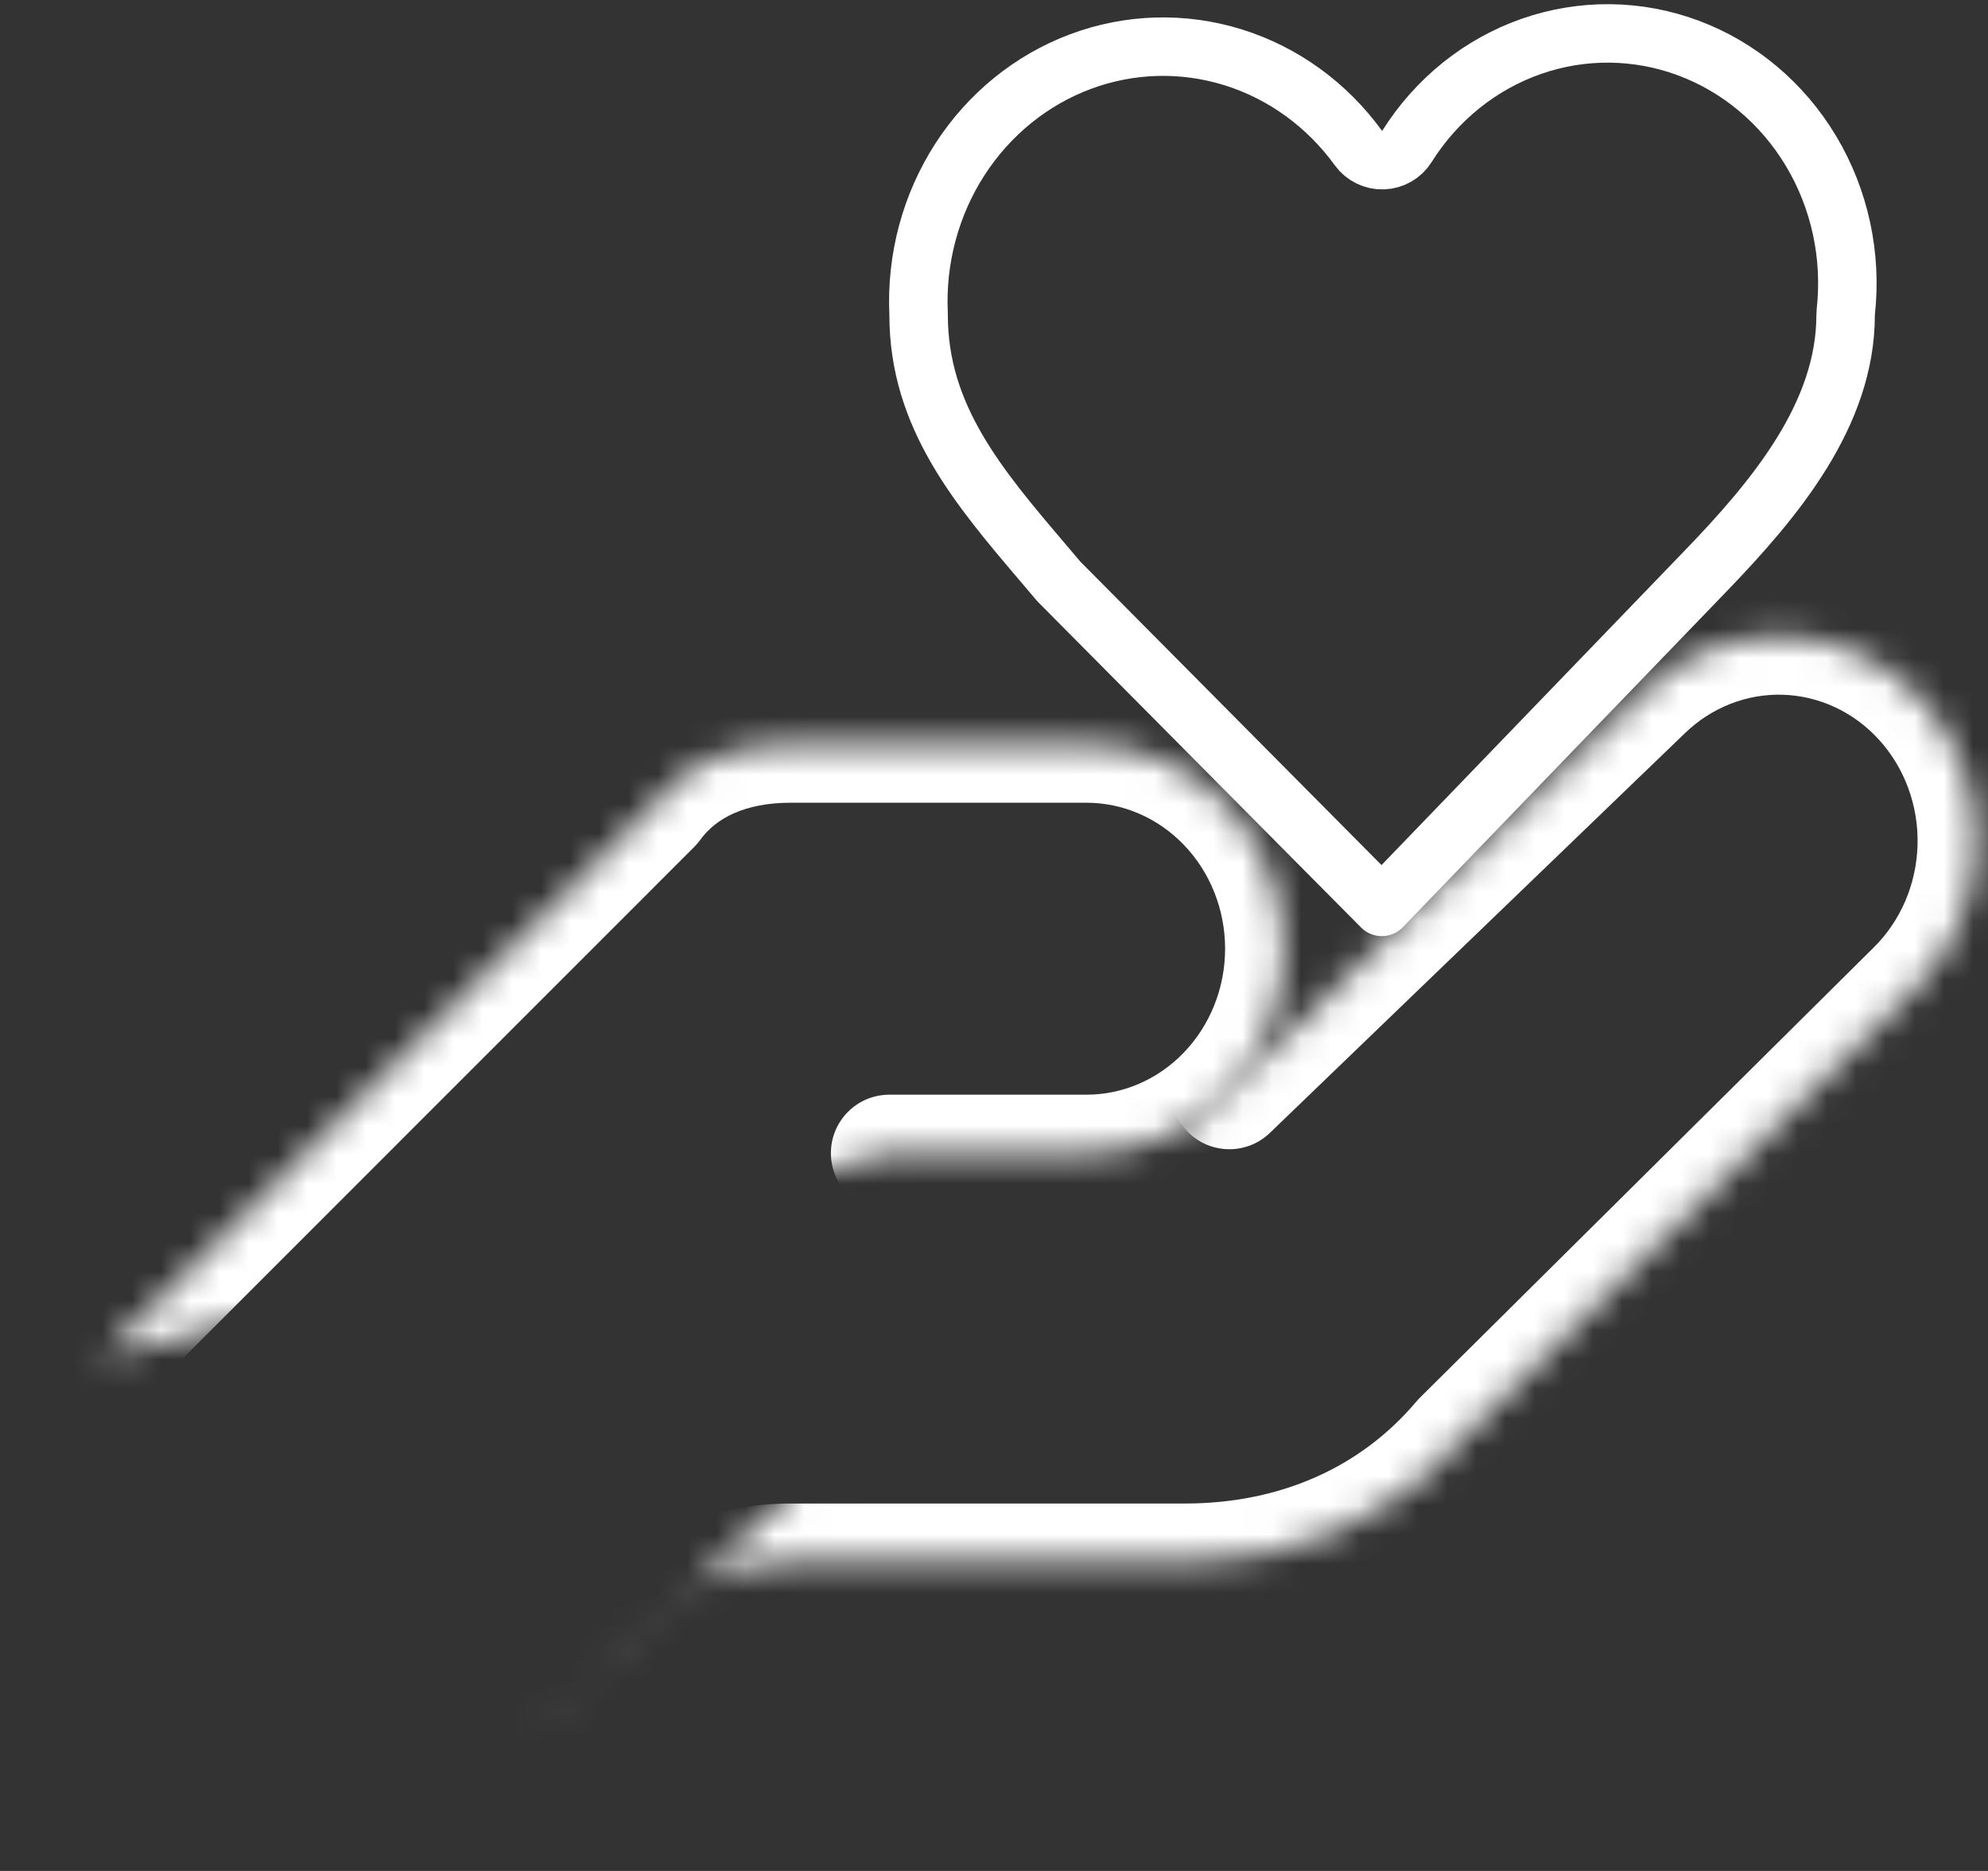
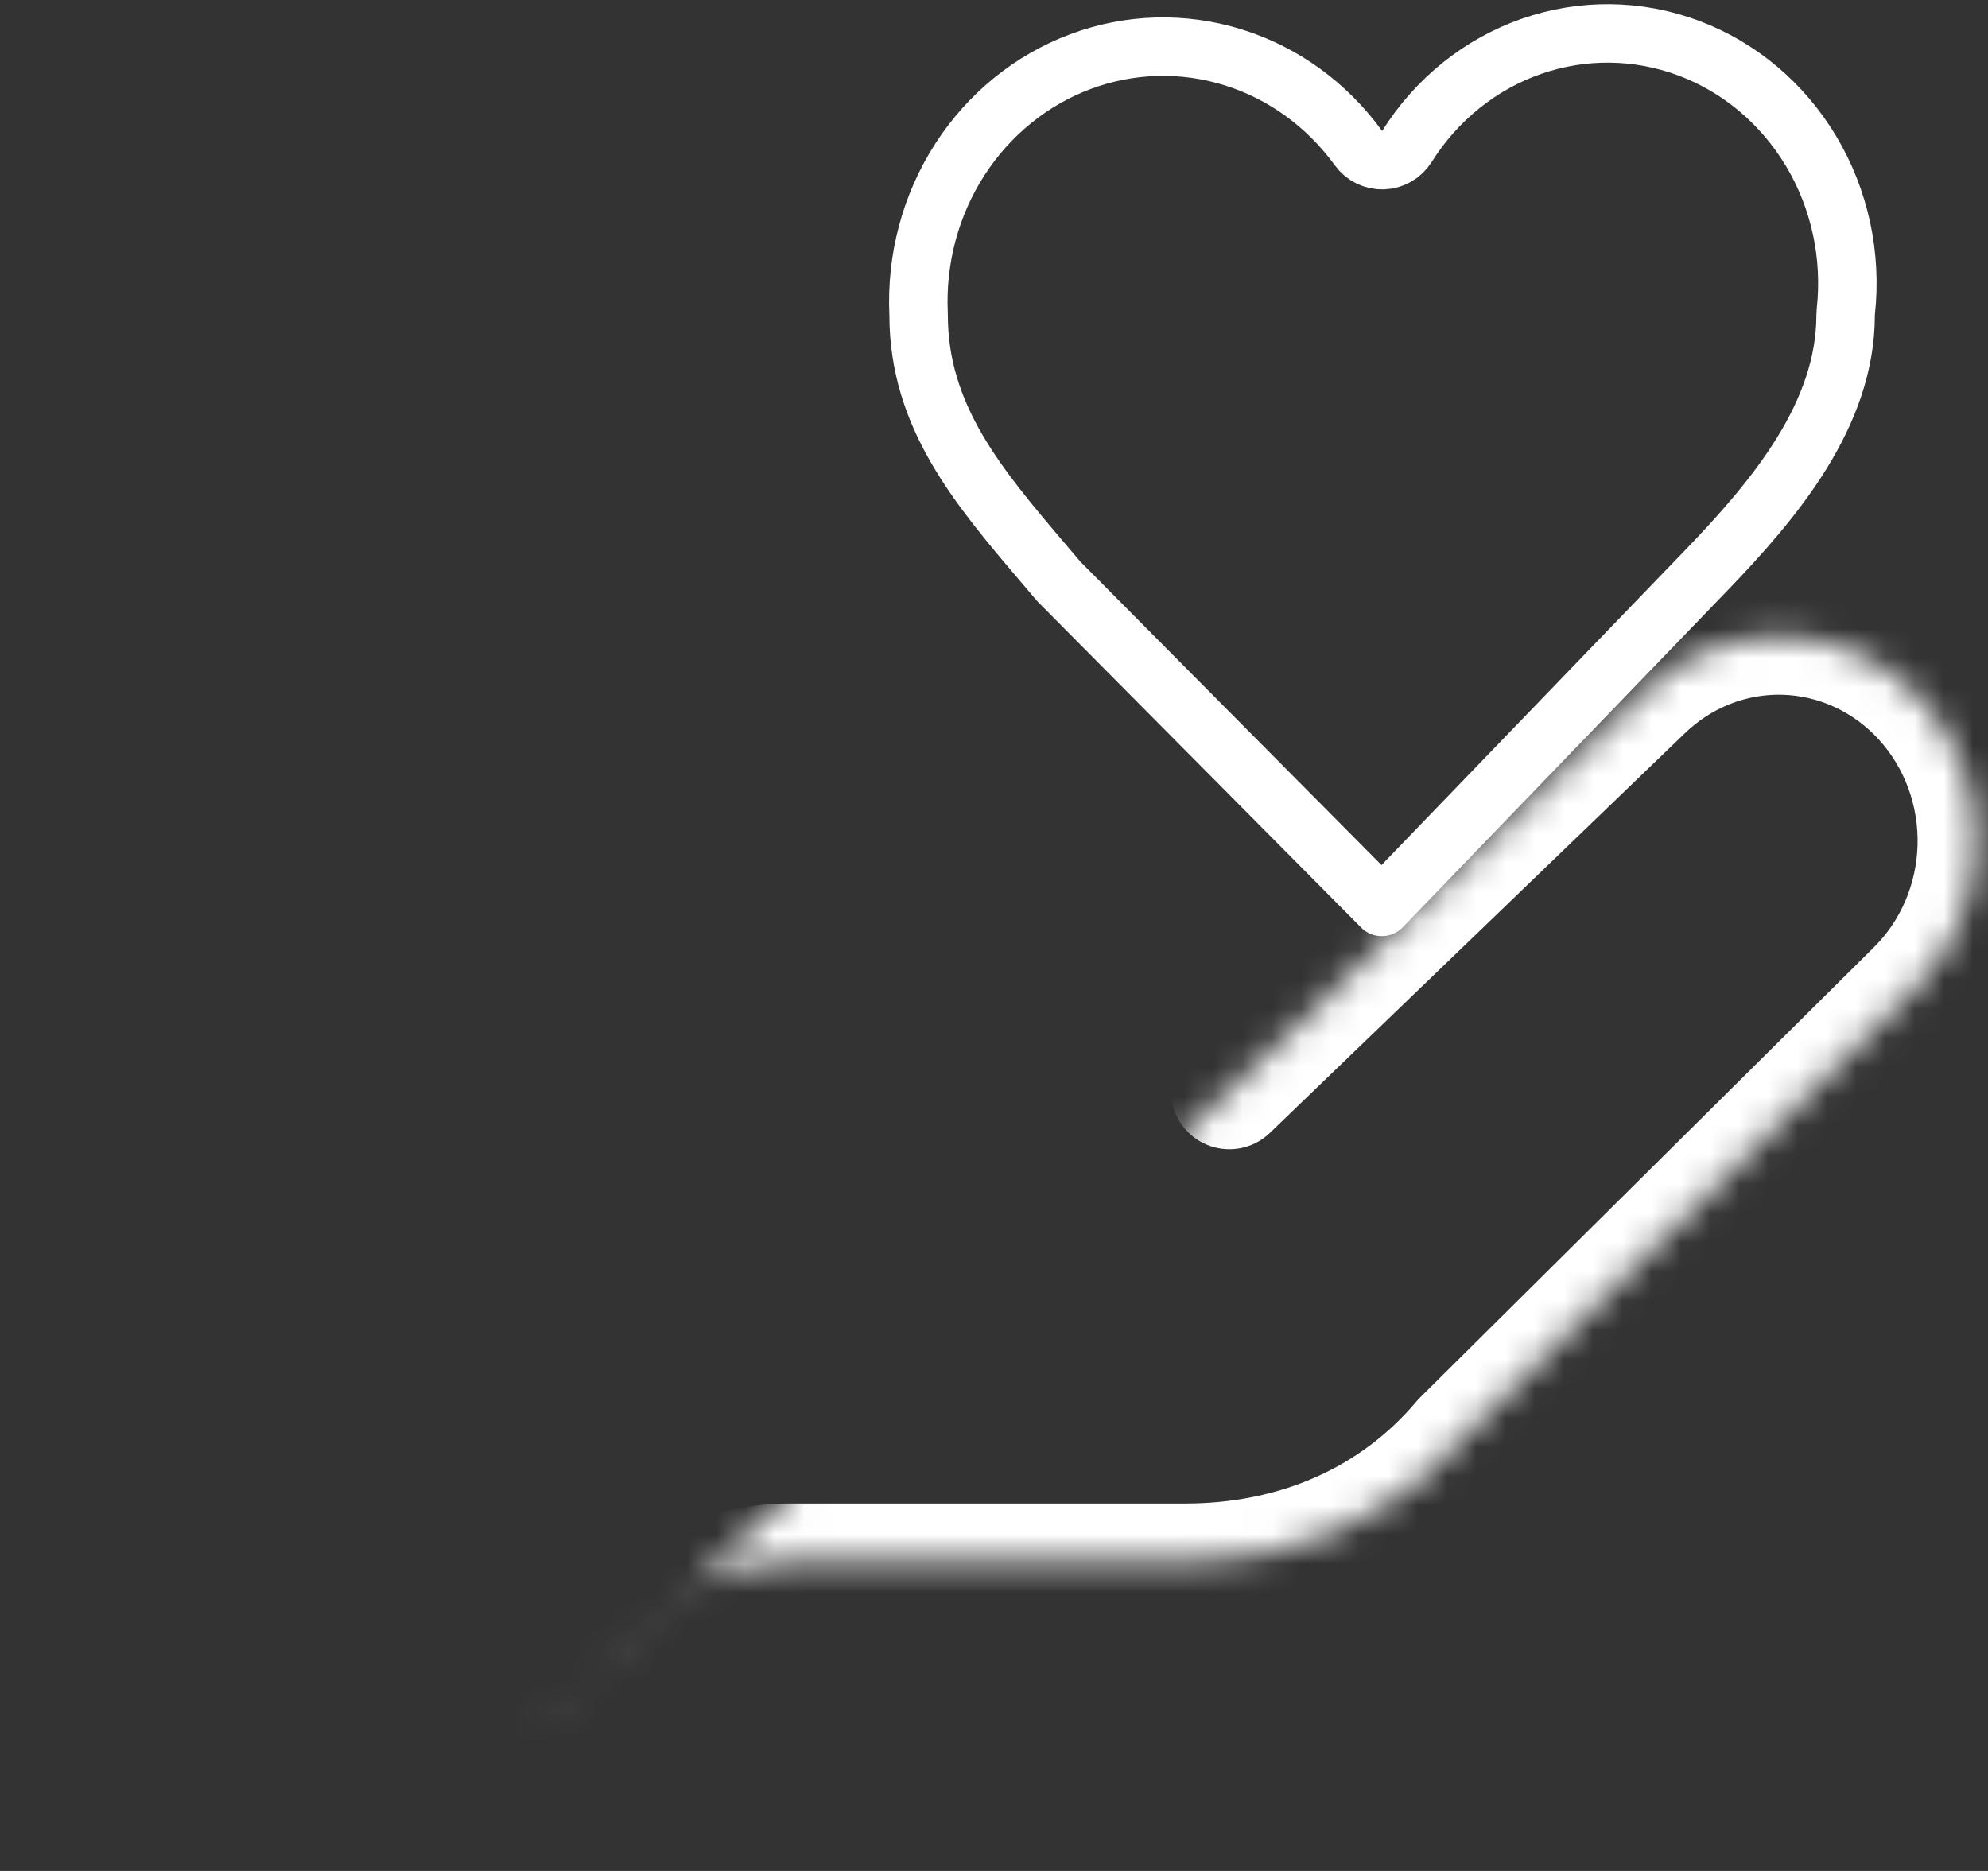
<svg xmlns="http://www.w3.org/2000/svg" width="68" height="64" viewBox="0 0 68 64" fill="none">
  <rect x="0" y="0" width="68" height="64" fill="#333333" stroke="none" />
  <mask id="path-1-inside-1_146_150" fill="white">
    <path d="M30.421 39.446H37.163C38.951 39.446 40.666 38.709 41.93 37.397C43.195 36.086 43.905 34.307 43.905 32.453C43.905 30.598 43.195 28.819 41.93 27.508C40.666 26.196 38.951 25.459 37.163 25.459H27.05C25.028 25.459 23.343 26.159 22.331 27.557L3.454 46.439" />
  </mask>
-   <path d="M30.421 37.446C29.317 37.446 28.421 38.341 28.421 39.446C28.421 40.55 29.317 41.446 30.421 41.446V37.446ZM22.331 27.557L23.746 28.971C23.821 28.896 23.89 28.815 23.952 28.729L22.331 27.557ZM2.04 45.025C1.259 45.806 1.259 47.072 2.04 47.853C2.821 48.634 4.088 48.634 4.868 47.853L2.04 45.025ZM30.421 41.446H37.163V37.446H30.421V41.446ZM37.163 41.446C39.506 41.446 41.737 40.48 43.37 38.785L40.49 36.009C39.595 36.938 38.397 37.446 37.163 37.446V41.446ZM43.37 38.785C45.001 37.094 45.905 34.815 45.905 32.453H41.905C41.905 33.8 41.388 35.078 40.49 36.009L43.37 38.785ZM45.905 32.453C45.905 30.091 45.001 27.811 43.37 26.12L40.49 28.896C41.388 29.827 41.905 31.105 41.905 32.453H45.905ZM43.37 26.12C41.737 24.425 39.506 23.459 37.163 23.459V27.459C38.397 27.459 39.595 27.967 40.49 28.896L43.37 26.12ZM37.163 23.459H27.05V27.459H37.163V23.459ZM27.05 23.459C24.578 23.459 22.198 24.328 20.71 26.386L23.952 28.729C24.487 27.989 25.478 27.459 27.05 27.459V23.459ZM20.917 26.143L2.04 45.025L4.868 47.853L23.746 28.971L20.917 26.143Z" fill="white" mask="url(#path-1-inside-1_146_150)" />
  <mask id="path-3-inside-2_146_150" fill="white">
    <path d="M16.938 60.424L22.331 55.529C23.343 54.13 25.028 53.431 27.05 53.431H40.534C44.242 53.431 47.613 52.032 49.973 49.235L65.479 33.85C66.78 32.575 67.539 30.816 67.589 28.961C67.64 27.105 66.978 25.305 65.749 23.955C64.519 22.606 62.824 21.818 61.035 21.766C59.245 21.713 57.51 22.4 56.209 23.675L42.051 37.312M0.083 42.941L20.309 63.921Z" />
  </mask>
  <path d="M15.594 58.943C14.776 59.685 14.714 60.95 15.457 61.768C16.199 62.586 17.464 62.647 18.282 61.905L15.594 58.943ZM22.331 55.529L23.675 57.01C23.778 56.917 23.871 56.813 23.952 56.701L22.331 55.529ZM49.973 49.235L48.564 47.815C48.522 47.857 48.482 47.9 48.444 47.946L49.973 49.235ZM65.479 33.85L64.079 32.422L64.07 32.431L65.479 33.85ZM56.209 23.675L57.596 25.116C57.6 25.112 57.605 25.108 57.609 25.104L56.209 23.675ZM40.664 35.871C39.868 36.638 39.844 37.904 40.611 38.699C41.377 39.495 42.643 39.519 43.438 38.752L40.664 35.871ZM1.523 41.553C0.756 40.758 -0.51 40.735 -1.305 41.502C-2.1 42.268 -2.123 43.534 -1.357 44.33L1.523 41.553ZM18.869 65.309C19.636 66.104 20.902 66.127 21.697 65.361C22.492 64.594 22.515 63.328 21.748 62.532L18.869 65.309ZM18.282 61.905L23.675 57.01L20.987 54.048L15.594 58.943L18.282 61.905ZM23.952 56.701C24.487 55.961 25.478 55.431 27.05 55.431V51.431C24.578 51.431 22.198 52.3 20.71 54.357L23.952 56.701ZM27.05 55.431H40.534V51.431H27.05V55.431ZM40.534 55.431C44.761 55.431 48.719 53.823 51.501 50.525L48.444 47.946C46.507 50.241 43.723 51.431 40.534 51.431V55.431ZM51.381 50.655L66.888 35.27L64.07 32.431L48.564 47.815L51.381 50.655ZM66.879 35.279C68.558 33.633 69.524 31.378 69.589 29.015L65.59 28.906C65.553 30.255 65.002 31.518 64.079 32.422L66.879 35.279ZM69.589 29.015C69.653 26.652 68.811 24.347 67.227 22.608L64.27 25.302C65.145 26.262 65.627 27.558 65.59 28.906L69.589 29.015ZM67.227 22.608C65.641 20.867 63.436 19.835 61.093 19.767L60.976 23.765C62.211 23.801 63.398 24.345 64.27 25.302L67.227 22.608ZM61.093 19.767C58.75 19.698 56.49 20.599 54.809 22.247L57.609 25.104C58.529 24.202 59.741 23.729 60.976 23.765L61.093 19.767ZM54.821 22.235L40.664 35.871L43.438 38.752L57.596 25.116L54.821 22.235ZM-1.357 44.33L18.869 65.309L21.748 62.532L1.523 41.553L-1.357 44.33Z" fill="white" mask="url(#path-3-inside-2_146_150)" />
  <path d="M63.136 10.664C63.132 10.7 63.13 10.737 63.13 10.773C63.13 14.17 60.736 17.049 58.354 19.52L47.265 31.022L36.216 19.888C36.044 19.684 35.872 19.483 35.702 19.282C33.461 16.648 31.421 14.25 31.421 10.773C31.421 10.758 31.421 10.743 31.42 10.728C31.335 8.856 31.831 7.009 32.831 5.457C33.831 3.906 35.279 2.734 36.958 2.107C38.636 1.48 40.462 1.428 42.171 1.958C43.88 2.488 45.386 3.575 46.466 5.066C46.661 5.335 46.977 5.49 47.309 5.479C47.641 5.468 47.946 5.293 48.123 5.011C49.136 3.397 50.641 2.192 52.386 1.584C54.132 0.976 56.022 0.997 57.755 1.644C59.488 2.291 60.967 3.53 61.947 5.167C62.928 6.805 63.348 8.742 63.136 10.664Z" stroke="white" stroke-width="2" stroke-linecap="round" stroke-linejoin="round" />
</svg>